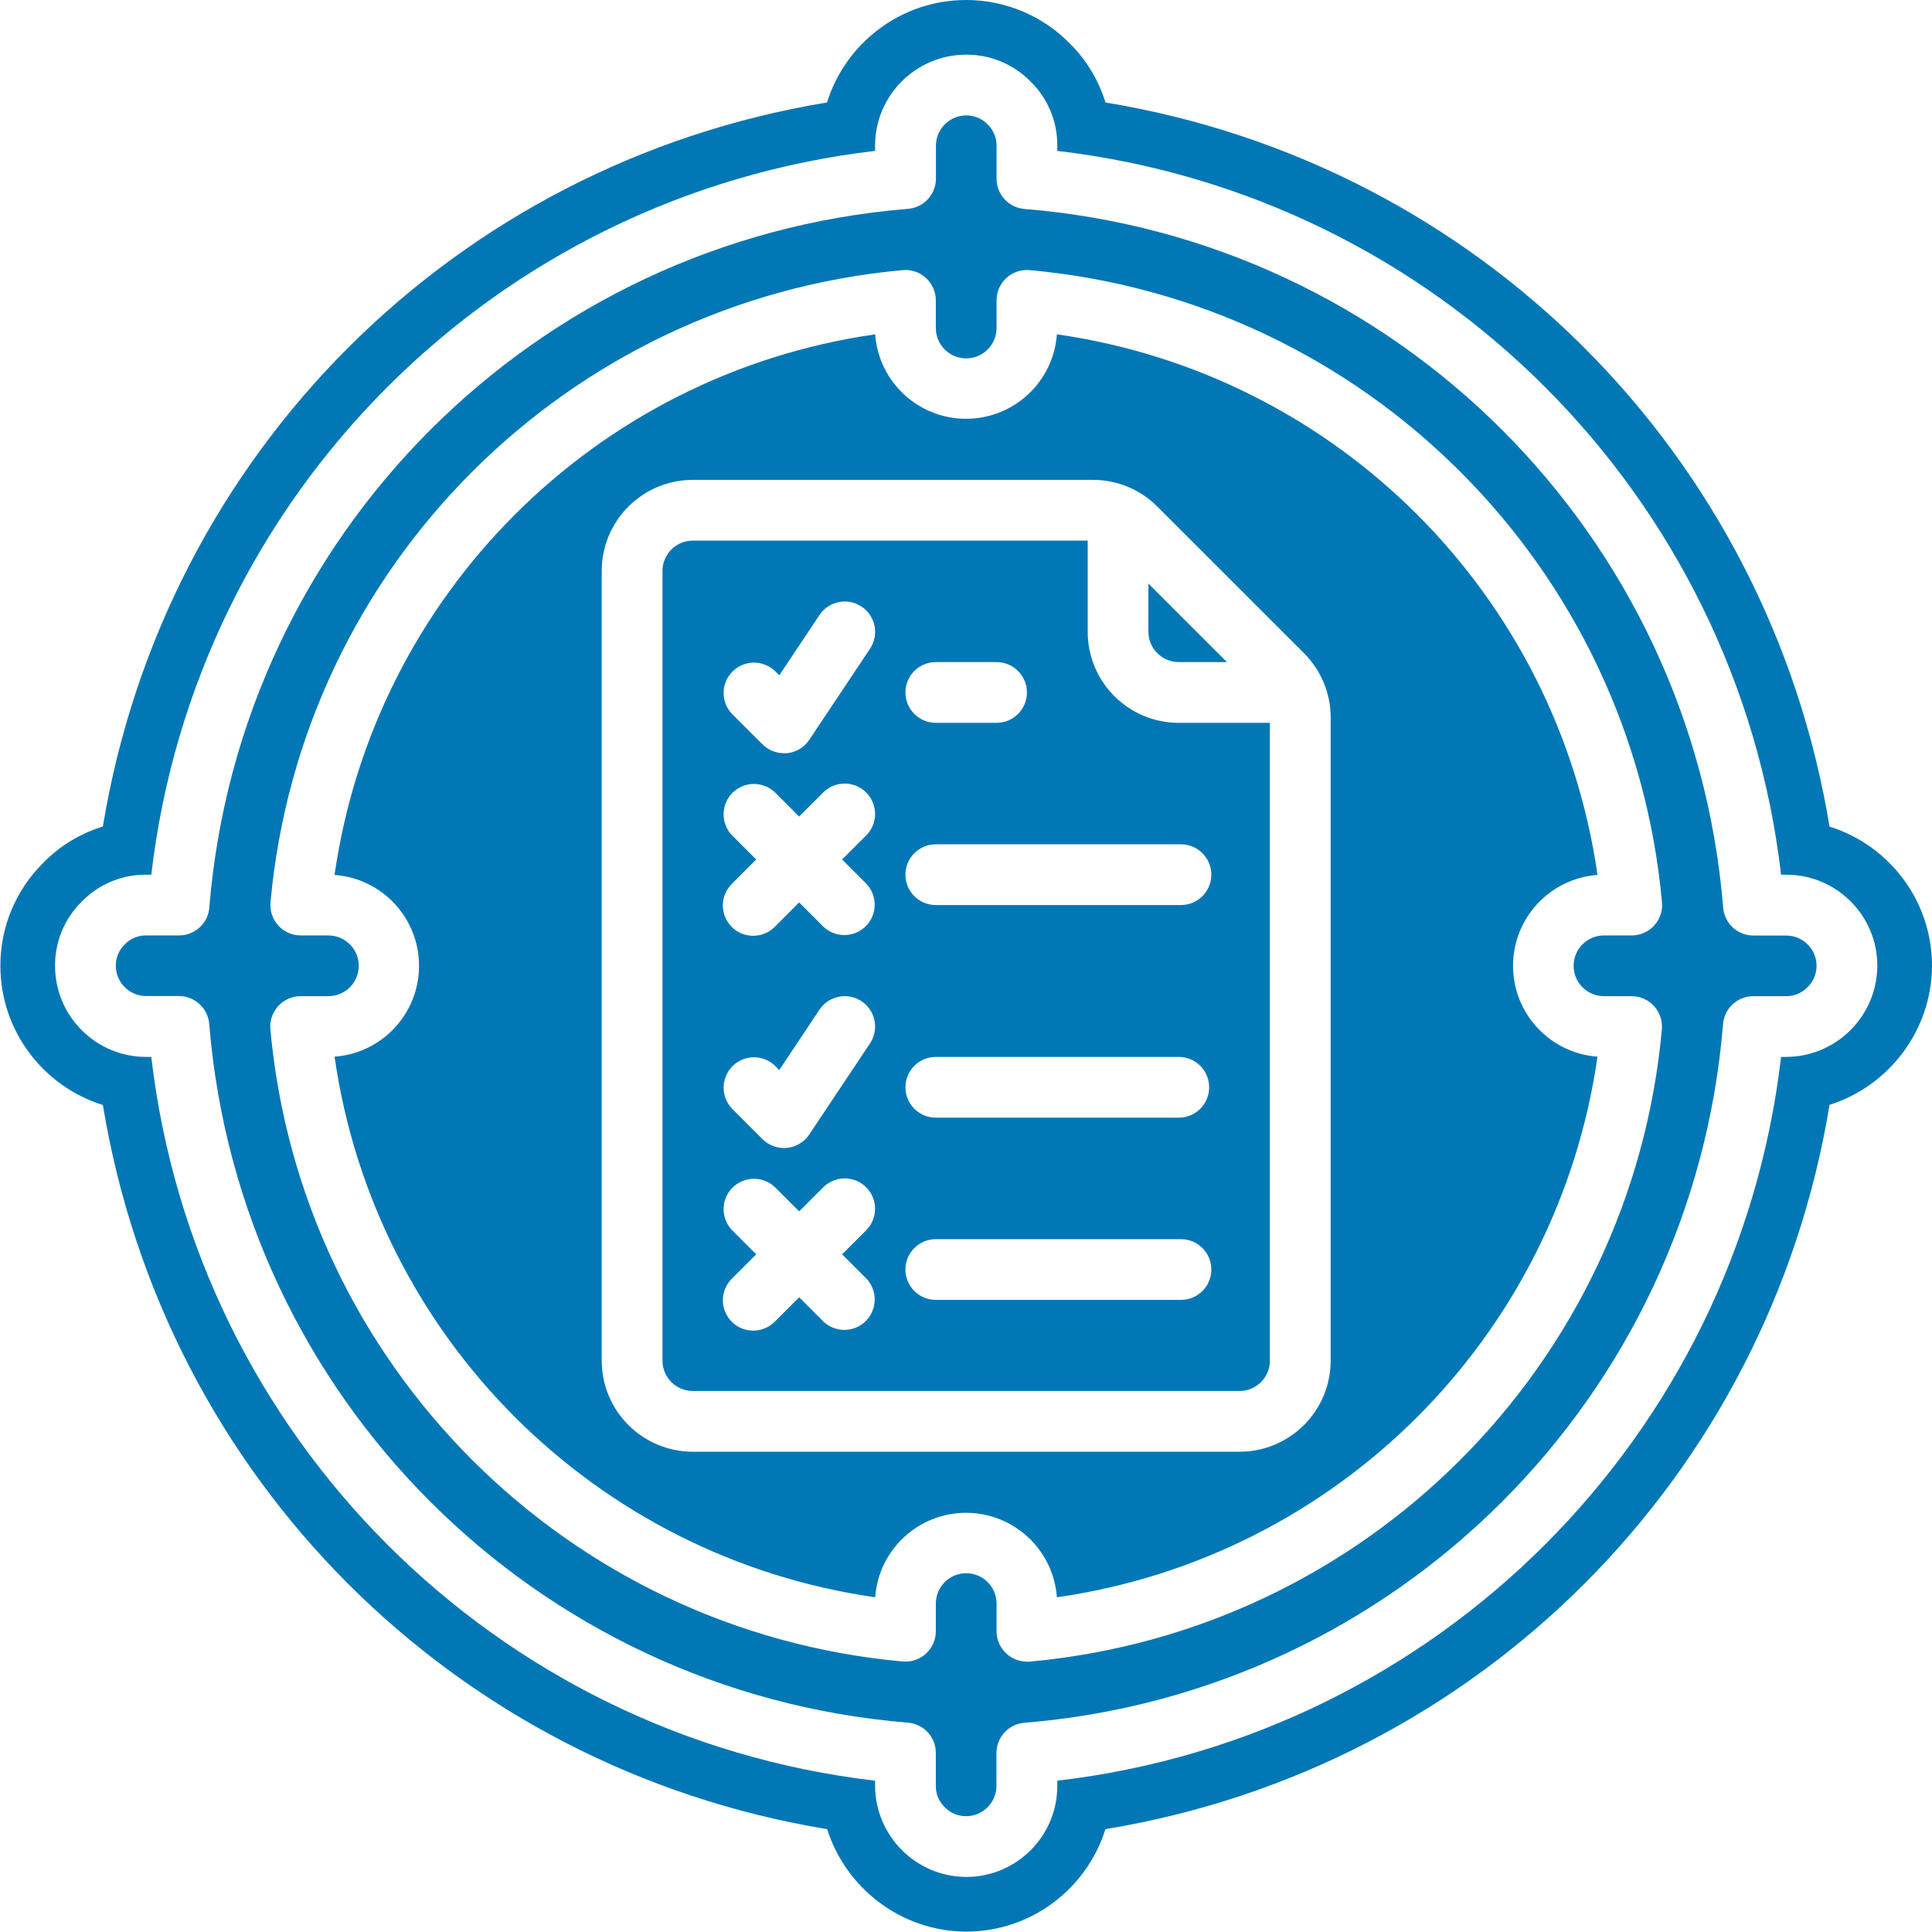
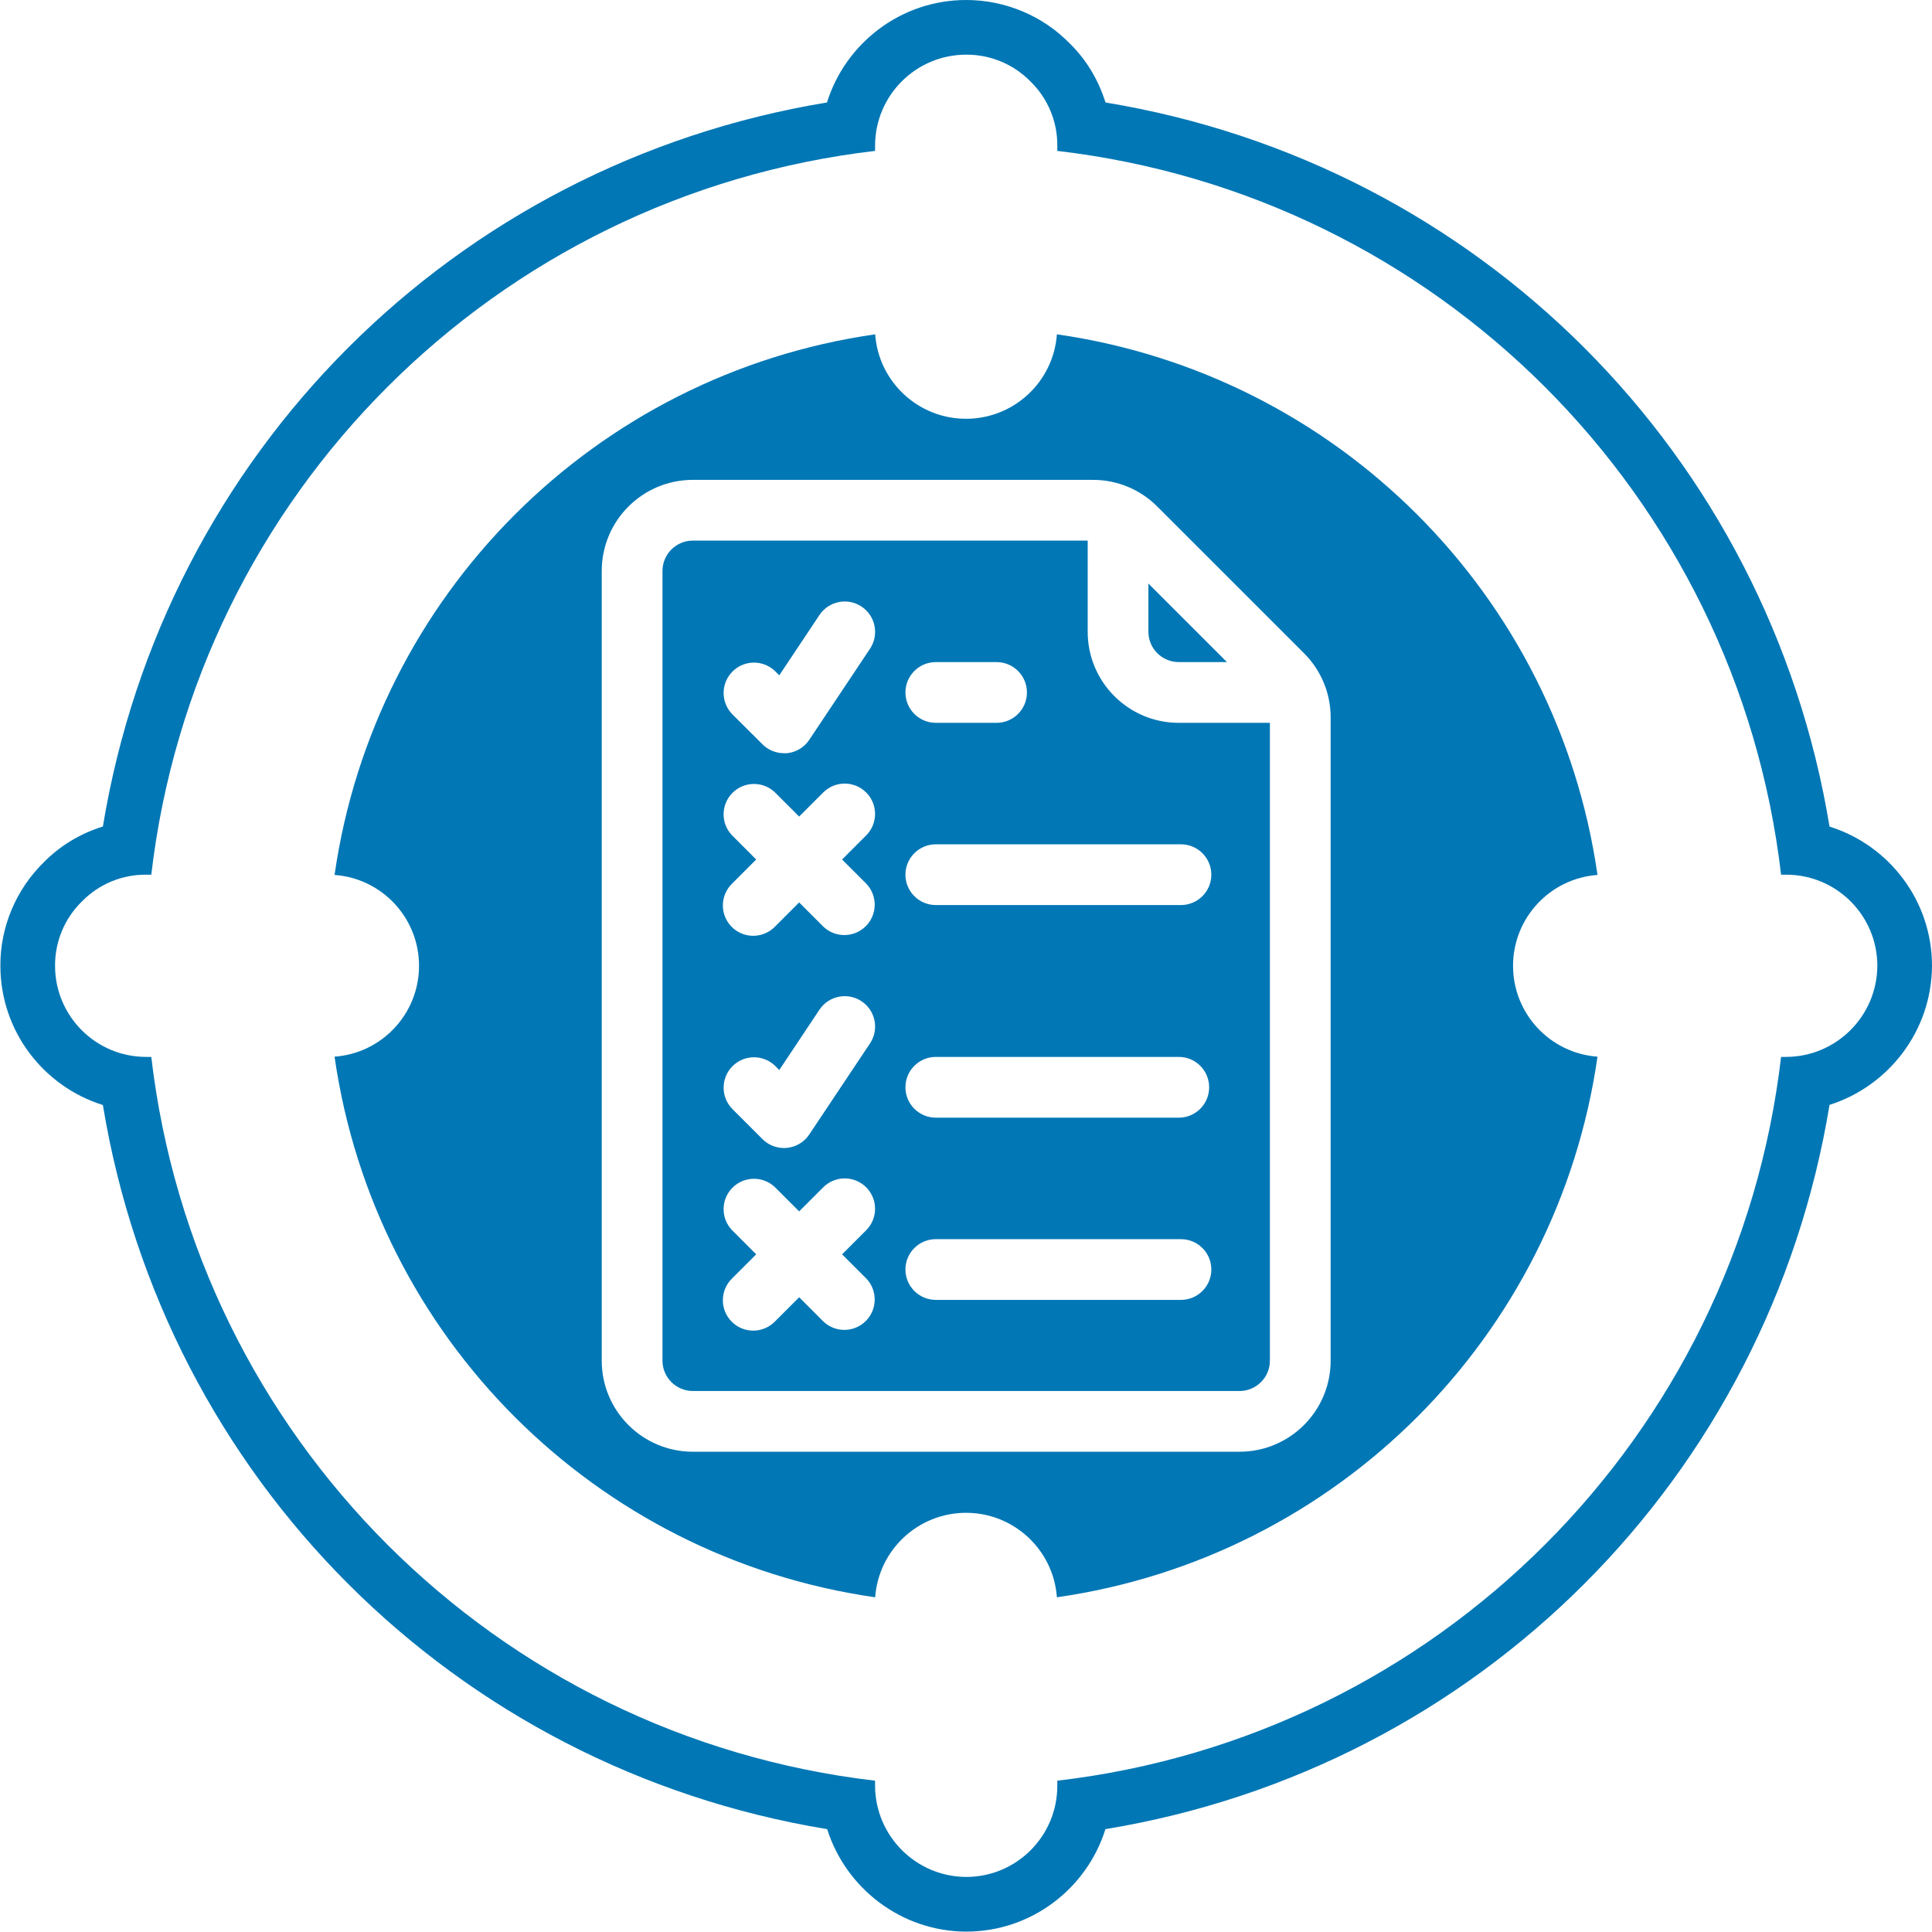
<svg xmlns="http://www.w3.org/2000/svg" fill="#0277b5" height="500" preserveAspectRatio="xMidYMid meet" version="1" viewBox="-0.1 0.0 500.1 500.0" width="500.1" zoomAndPan="magnify">
  <g id="change1_1">
    <path d="M 313.453 226.414 C 313.453 230.758 309.93 234.273 305.59 234.273 L 242.141 234.273 C 237.797 234.273 234.273 230.758 234.273 226.414 C 234.273 222.074 237.797 218.551 242.141 218.551 L 305.59 218.551 C 309.93 218.551 313.453 222.074 313.453 226.414 Z M 234.273 281.449 C 234.273 277.105 237.797 273.582 242.141 273.582 L 305.031 273.582 C 309.375 273.582 312.891 277.105 312.891 281.449 C 312.891 285.785 309.375 289.309 305.031 289.309 L 242.141 289.309 C 237.797 289.309 234.273 285.785 234.273 281.449 Z M 305.59 336.477 L 242.141 336.477 C 237.797 336.477 234.273 332.957 234.273 328.617 C 234.273 324.273 237.797 320.758 242.141 320.758 L 305.59 320.758 C 309.93 320.758 313.453 324.273 313.453 328.617 C 313.453 332.957 309.93 336.477 305.59 336.477 Z M 224.113 216.246 L 217.875 222.484 L 224.113 228.719 C 227.094 231.805 227.047 236.707 224.016 239.738 C 220.984 242.773 216.078 242.812 212.992 239.836 L 206.762 233.598 L 200.527 239.836 C 199.059 241.352 197.051 242.215 194.938 242.234 C 192.832 242.25 190.801 241.426 189.316 239.934 C 187.82 238.441 186.992 236.414 187.012 234.305 C 187.031 232.199 187.895 230.184 189.41 228.719 L 195.645 222.484 L 189.41 216.246 C 186.43 213.164 186.473 208.262 189.508 205.23 C 192.539 202.199 197.441 202.156 200.527 205.137 L 206.762 211.367 L 212.992 205.137 C 216.066 202.062 221.039 202.062 224.113 205.137 C 227.18 208.199 227.18 213.18 224.113 216.246 Z M 189.512 275.98 C 192.543 272.949 197.445 272.906 200.531 275.887 L 201.617 276.973 L 212.02 261.355 C 214.43 257.75 219.312 256.77 222.922 259.184 C 226.535 261.594 227.508 266.473 225.102 270.086 L 209.375 293.668 C 208.07 295.629 205.957 296.898 203.613 297.129 C 203.34 297.164 203.082 297.164 202.832 297.164 C 200.742 297.164 198.742 296.344 197.27 294.863 L 189.414 287.004 C 186.441 283.918 186.477 279.016 189.512 275.98 Z M 224.113 330.918 C 227.094 334.004 227.047 338.906 224.016 341.941 C 220.984 344.973 216.078 345.016 212.992 342.035 L 206.762 335.801 L 200.527 342.035 C 199.059 343.551 197.051 344.414 194.938 344.438 C 192.832 344.453 190.801 343.625 189.316 342.133 C 187.82 340.641 186.992 338.613 187.012 336.504 C 187.031 334.398 187.895 332.383 189.41 330.918 L 195.645 324.688 L 189.41 318.453 C 186.43 315.367 186.473 310.465 189.508 307.43 C 192.539 304.398 197.441 304.355 200.527 307.336 L 206.762 313.566 L 212.992 307.336 C 216.066 304.266 221.039 304.266 224.113 307.336 C 227.18 310.406 227.18 315.383 224.113 318.453 L 217.875 324.688 Z M 189.512 173.82 C 192.543 170.789 197.445 170.742 200.531 173.727 L 201.617 174.809 L 212.02 159.195 C 214.43 155.586 219.312 154.609 222.922 157.023 C 226.535 159.43 227.508 164.309 225.102 167.926 L 209.375 191.508 C 208.07 193.465 205.957 194.738 203.613 194.969 C 203.34 194.969 203.082 194.969 202.832 194.969 C 200.742 194.969 198.742 194.137 197.27 192.664 L 189.414 184.844 C 186.441 181.758 186.477 176.852 189.512 173.82 Z M 242.141 171.383 L 257.859 171.383 C 262.203 171.383 265.723 174.906 265.723 179.242 C 265.723 183.586 262.203 187.105 257.859 187.105 L 242.141 187.105 C 237.797 187.105 234.273 183.586 234.273 179.242 C 234.273 174.906 237.797 171.383 242.141 171.383 Z M 281.449 163.523 L 281.449 139.934 L 179.242 139.934 C 174.906 139.934 171.383 143.457 171.383 147.801 L 171.383 352.199 C 171.383 356.539 174.906 360.062 179.242 360.062 L 320.758 360.062 C 325.094 360.062 328.613 356.539 328.613 352.199 L 328.613 187.105 L 305.031 187.105 C 292.004 187.105 281.449 176.547 281.449 163.523" />
    <path d="M 344.34 352.199 C 344.34 365.227 333.777 375.781 320.758 375.781 L 179.242 375.781 C 166.219 375.781 155.66 365.227 155.66 352.199 L 155.66 147.801 C 155.66 134.773 166.219 124.215 179.242 124.215 L 282.797 124.215 C 289.059 124.199 295.062 126.688 299.469 131.125 L 337.43 169.078 C 341.867 173.488 344.359 179.496 344.34 185.754 Z M 413.414 226.48 C 403.012 153.938 346.023 96.945 273.48 86.539 C 272.578 98.867 262.316 108.402 249.961 108.402 C 237.602 108.402 227.34 98.867 226.438 86.539 C 153.898 96.945 96.902 153.938 86.5 226.48 C 98.828 227.379 108.367 237.645 108.367 250 C 108.367 262.355 98.828 272.617 86.5 273.52 C 96.902 346.062 153.898 403.055 226.438 413.461 C 227.34 401.133 237.602 391.594 249.961 391.594 C 262.316 391.594 272.578 401.133 273.48 413.461 C 346.023 403.055 403.012 346.062 413.414 273.52 C 401.094 272.617 391.555 262.355 391.555 250 C 391.555 237.645 401.094 227.379 413.414 226.48" />
-     <path d="M 415.09 257.859 L 422.215 257.859 C 424.43 257.852 426.547 258.777 428.039 260.41 C 429.539 262.043 430.277 264.23 430.078 266.438 C 422.191 353.344 353.34 422.207 266.438 430.109 C 266.203 430.109 265.957 430.109 265.723 430.109 C 261.383 430.109 257.859 426.59 257.859 422.246 L 257.859 415.09 C 257.859 410.754 254.34 407.23 250 407.23 C 245.656 407.23 242.141 410.754 242.141 415.09 L 242.141 422.219 C 242.148 424.43 241.223 426.547 239.586 428.043 C 237.953 429.539 235.766 430.277 233.559 430.078 C 146.656 422.191 77.793 353.344 69.887 266.438 C 69.688 264.23 70.426 262.043 71.922 260.41 C 73.418 258.777 75.535 257.852 77.754 257.859 L 84.906 257.859 C 89.246 257.859 92.766 254.344 92.766 250 C 92.766 245.656 89.246 242.141 84.906 242.141 L 77.754 242.141 C 75.539 242.141 73.434 241.211 71.941 239.578 C 70.453 237.945 69.719 235.762 69.922 233.559 C 77.82 146.668 146.668 77.82 233.559 69.922 C 235.762 69.707 237.949 70.445 239.574 71.953 C 241.203 73.441 242.137 75.543 242.141 77.754 L 242.141 84.906 C 242.141 89.246 245.656 92.766 250 92.766 C 254.34 92.766 257.859 89.246 257.859 84.906 L 257.859 77.754 C 257.859 75.543 258.789 73.434 260.422 71.941 C 262.051 70.453 264.234 69.719 266.438 69.922 C 353.34 77.805 422.207 146.656 430.109 233.559 C 430.312 235.766 429.574 237.953 428.074 239.586 C 426.578 241.223 424.461 242.148 422.246 242.141 L 415.09 242.141 C 410.754 242.141 407.23 245.656 407.23 250 C 407.23 254.344 410.754 257.859 415.09 257.859 Z M 462.266 242.168 L 453.805 242.168 C 449.684 242.184 446.258 239.012 445.941 234.902 C 438.062 138.496 361.535 61.965 265.121 54.09 C 261.016 53.777 257.852 50.344 257.859 46.227 L 257.859 37.734 C 257.887 35.695 257.086 33.73 255.637 32.289 C 254.184 30.742 252.152 29.871 250.031 29.875 C 245.691 29.875 242.168 33.395 242.168 37.734 L 242.168 46.195 C 242.184 50.316 239.012 53.742 234.902 54.059 C 138.496 61.938 61.965 138.461 54.086 234.875 C 53.777 238.98 50.344 242.148 46.227 242.141 L 37.734 242.141 C 35.695 242.109 33.727 242.91 32.289 244.359 C 30.742 245.816 29.871 247.844 29.875 249.965 C 29.875 254.309 33.391 257.828 37.734 257.828 L 46.195 257.828 C 50.316 257.816 53.742 260.988 54.059 265.094 C 61.938 361.504 138.461 438.031 234.875 445.91 C 238.98 446.223 242.148 449.652 242.141 453.77 L 242.141 462.266 C 242.109 464.305 242.91 466.27 244.359 467.711 C 245.816 469.254 247.844 470.129 249.965 470.125 C 254.309 470.125 257.828 466.605 257.828 462.266 L 257.828 453.805 C 257.816 449.684 260.988 446.258 265.094 445.941 C 361.504 438.062 438.031 361.535 445.91 265.121 C 446.223 261.016 449.652 257.852 453.77 257.859 L 462.266 257.859 C 464.309 257.879 466.273 257.066 467.711 255.602 C 469.246 254.16 470.117 252.141 470.121 250.031 C 470.121 245.691 466.605 242.168 462.266 242.168" />
    <path d="M 462.266 273.582 L 460.934 273.582 C 449.453 371.906 371.906 449.453 273.582 460.934 L 273.582 462.266 C 273.582 475.285 263.027 485.848 250 485.848 C 237 485.785 226.477 475.262 226.414 462.266 L 226.414 460.934 C 128.094 449.453 50.547 371.906 39.062 273.582 L 37.734 273.582 C 24.711 273.582 14.152 263.027 14.152 250 C 14.113 243.699 16.648 237.664 21.172 233.277 C 25.531 228.84 31.512 226.363 37.734 226.414 L 39.062 226.414 C 50.547 128.094 128.094 50.547 226.414 39.062 L 226.414 37.734 C 226.414 24.715 236.973 14.152 250 14.152 C 256.301 14.113 262.336 16.652 266.723 21.172 C 271.16 25.531 273.637 31.512 273.582 37.734 L 273.582 39.062 C 371.906 50.547 449.453 128.094 460.934 226.414 L 462.266 226.414 C 475.285 226.414 485.848 236.973 485.848 250 C 485.785 262.996 475.262 273.52 462.266 273.582 Z M 473.477 213.965 C 457.586 117.453 382.555 42.422 286.059 26.527 C 284.262 20.754 281.113 15.473 276.883 11.324 C 269.91 4.129 260.16 0 250 0 C 233.094 0 218.75 11.176 213.965 26.527 C 117.453 42.41 42.422 117.438 26.531 213.941 C 20.754 215.734 15.469 218.895 11.324 223.117 C 4.059 230.156 -0.062 239.992 0 250 C 0 266.906 11.176 281.25 26.531 286.039 C 42.418 382.562 117.477 457.602 214.012 473.477 C 218.84 488.75 233.141 499.918 249.93 500 C 249.953 500 249.977 500 250 500 C 266.906 500 281.25 488.824 286.039 473.477 C 382.562 457.586 457.602 382.52 473.477 285.996 C 488.75 281.156 499.918 266.852 500 250 C 500 233.094 488.824 218.75 473.477 213.965" />
    <path d="M 305.031 171.383 L 317.496 171.383 L 297.164 151.051 L 297.164 163.523 C 297.164 167.859 300.688 171.383 305.031 171.383" />
  </g>
</svg>